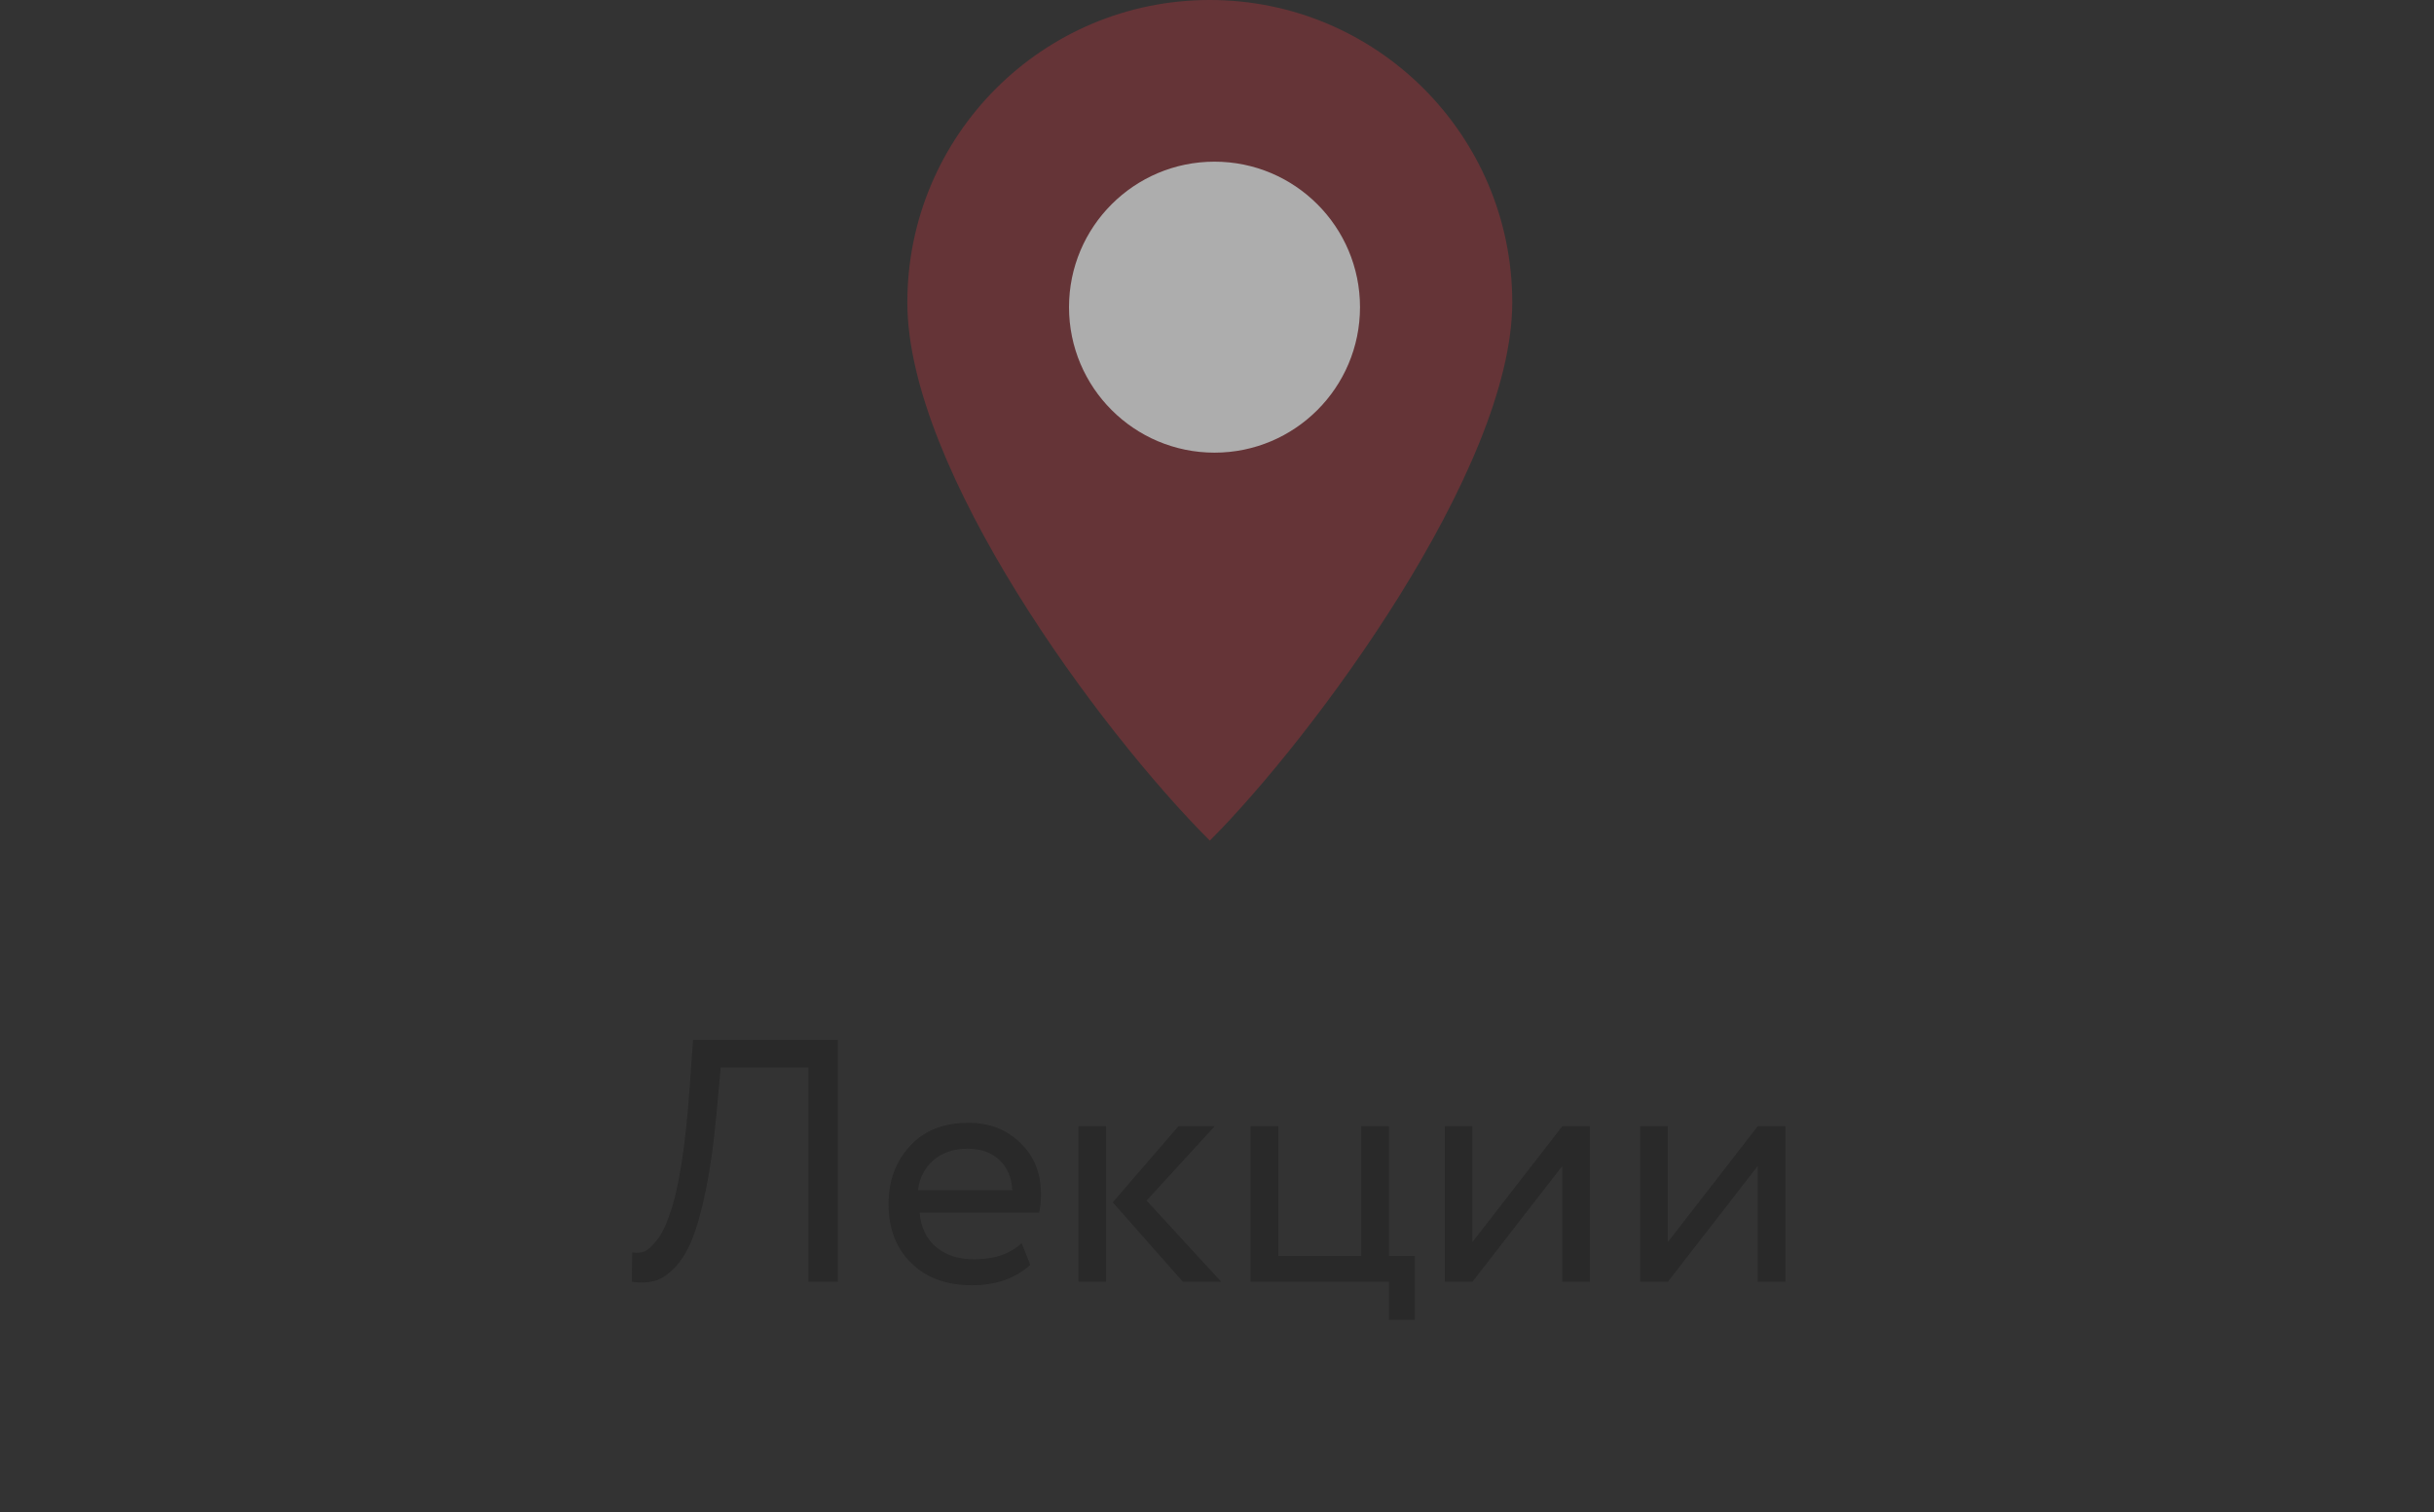
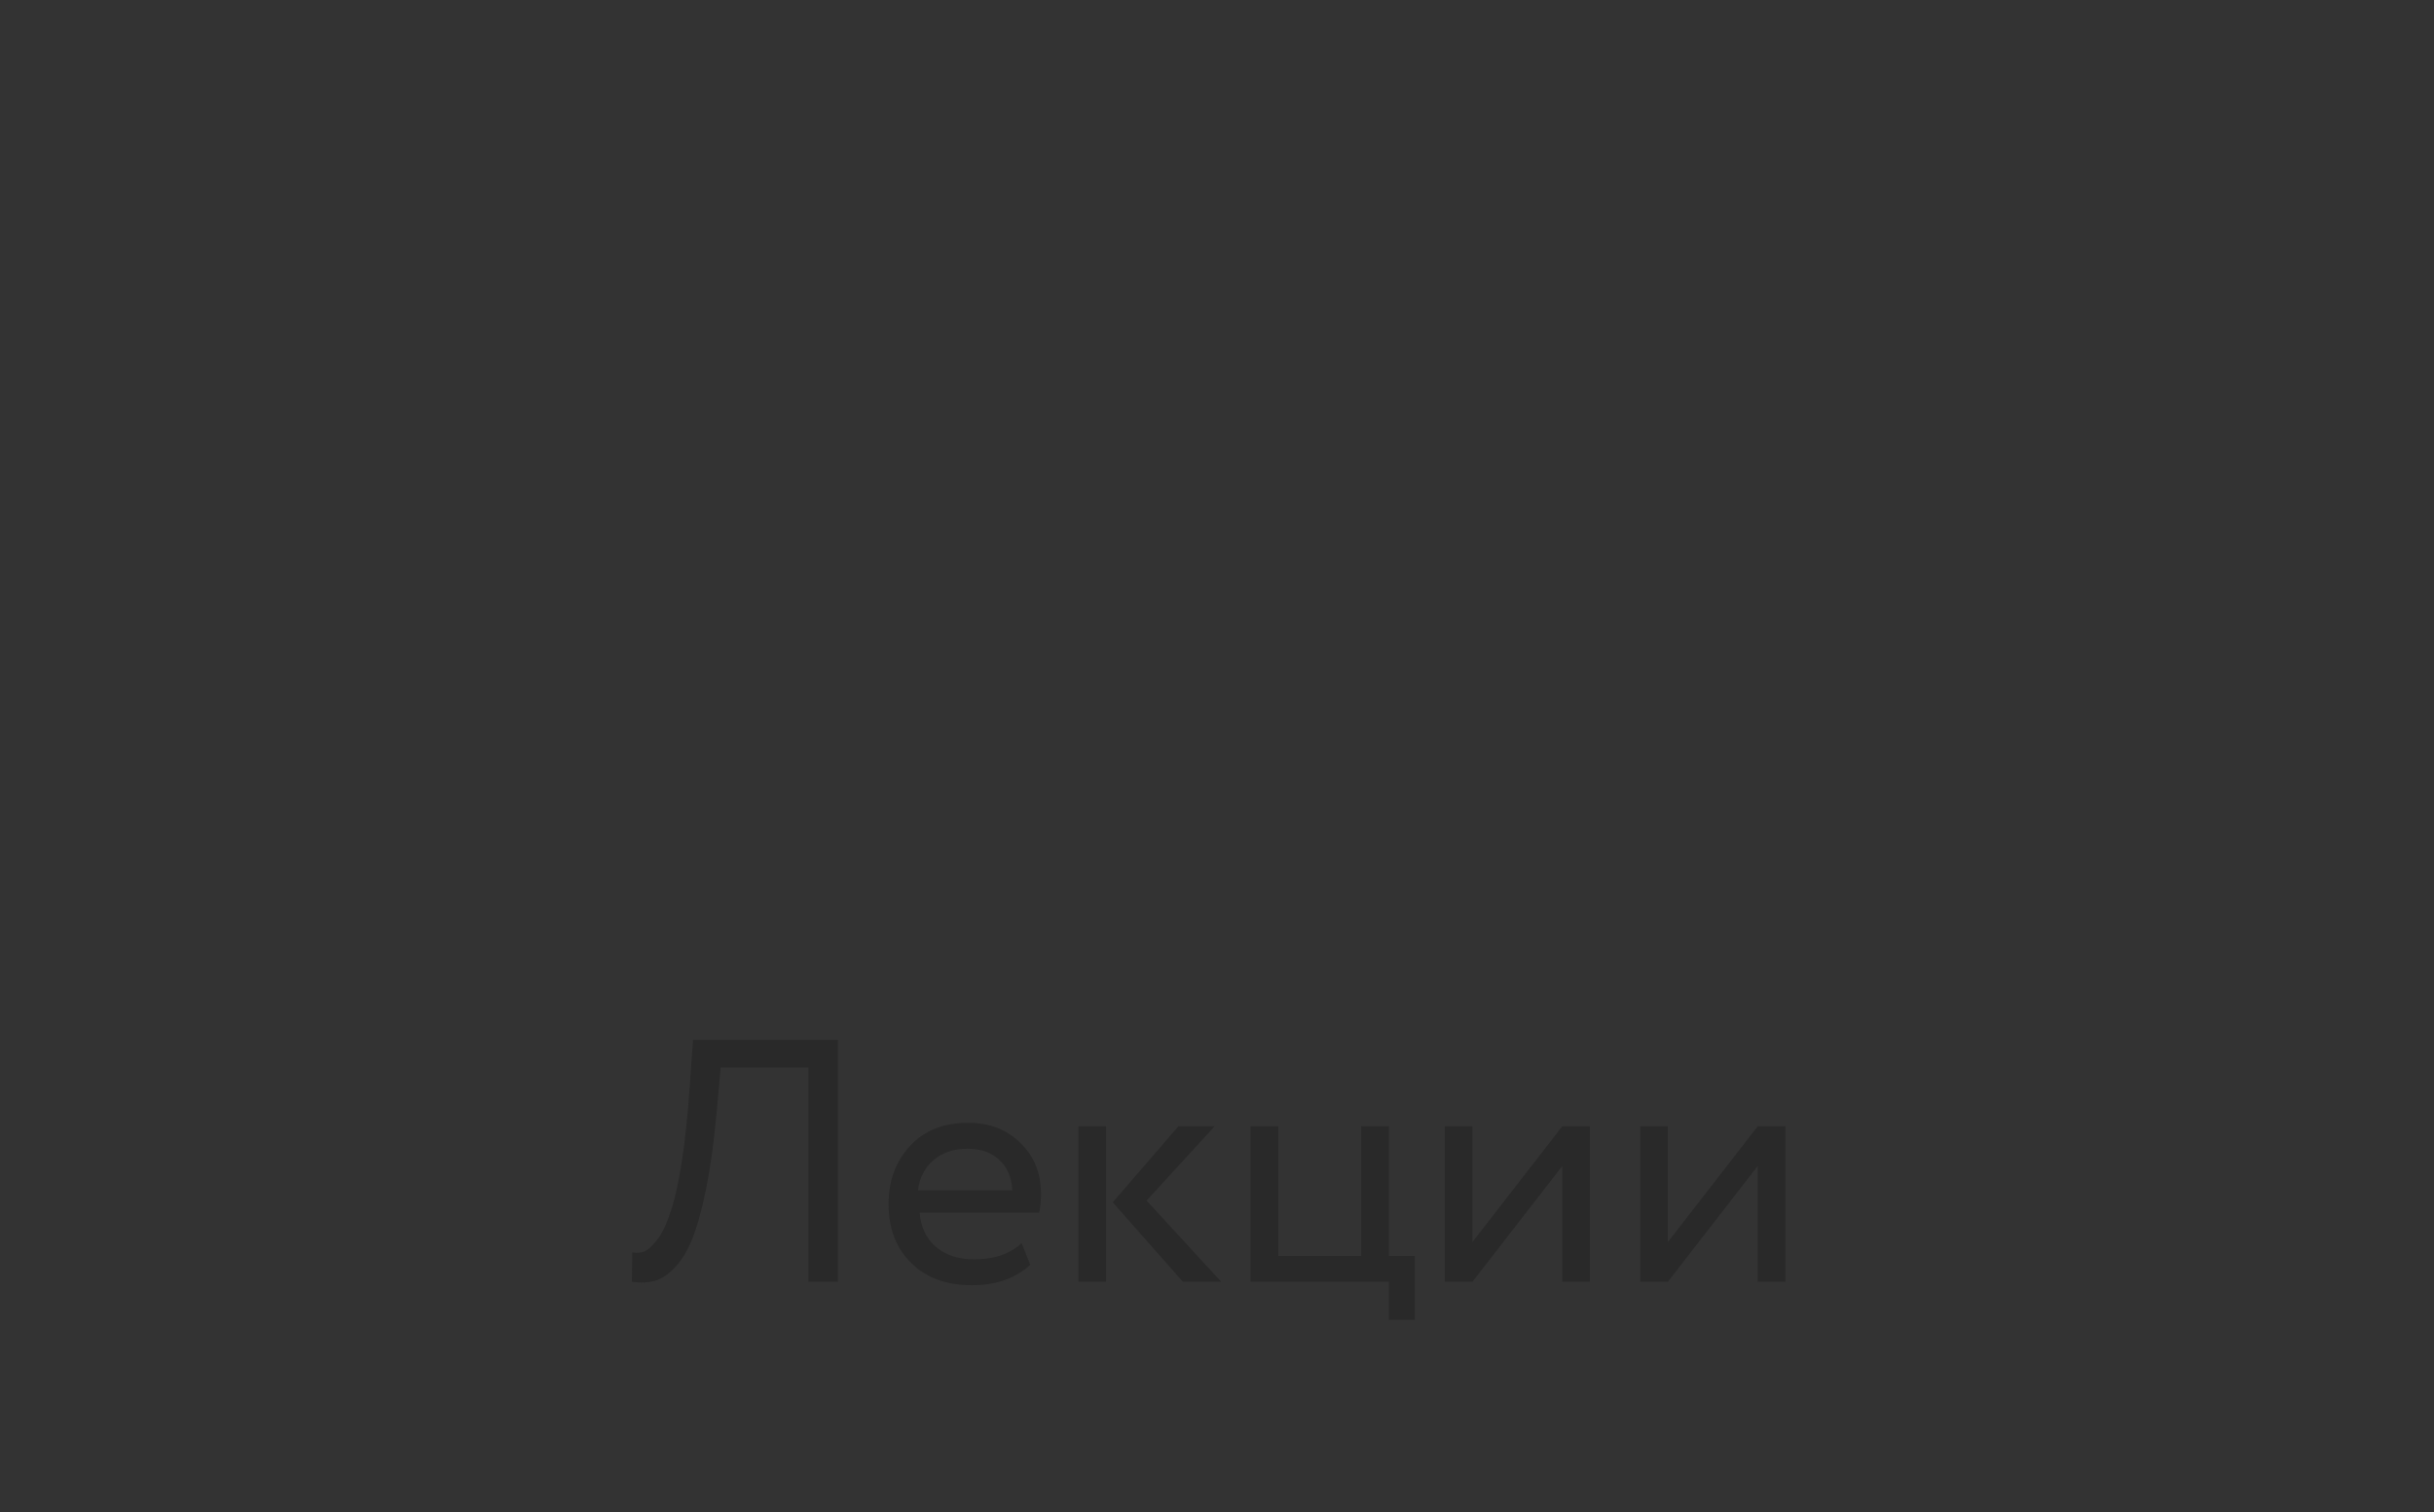
<svg xmlns="http://www.w3.org/2000/svg" width="169" height="105" viewBox="0 0 169 105" fill="none">
  <rect x="0" y="0" width="169" height="105" fill="#333333" stroke="none" />
  <g opacity="0.6">
    <g style="mix-blend-mode:multiply" opacity="0.5">
      <path d="M58.177 89H56.137V74.12H50.041L49.753 77.288C49.561 79.368 49.313 81.152 49.009 82.64C48.705 84.112 48.377 85.272 48.025 86.12C47.673 86.968 47.257 87.624 46.777 88.088C46.313 88.552 45.857 88.84 45.409 88.952C44.961 89.064 44.449 89.08 43.873 89L43.897 86.96C44.233 87.008 44.521 86.984 44.761 86.888C45.001 86.776 45.273 86.528 45.577 86.144C45.913 85.744 46.217 85.144 46.489 84.344C47.129 82.552 47.593 79.624 47.881 75.56L48.121 72.2H58.177V89ZM70.936 86.312L71.535 87.824C70.496 88.768 69.144 89.24 67.48 89.24C65.719 89.24 64.32 88.728 63.279 87.704C62.224 86.68 61.696 85.312 61.696 83.6C61.696 81.984 62.191 80.64 63.184 79.568C64.159 78.496 65.519 77.96 67.263 77.96C68.704 77.96 69.895 78.424 70.84 79.352C71.799 80.264 72.279 81.448 72.279 82.904C72.279 83.368 72.24 83.8 72.159 84.2H63.855C63.935 85.208 64.311 86 64.984 86.576C65.671 87.152 66.552 87.44 67.624 87.44C69.031 87.44 70.135 87.064 70.936 86.312ZM67.168 79.76C66.224 79.76 65.439 80.024 64.816 80.552C64.207 81.08 63.847 81.776 63.736 82.64H70.287C70.24 81.744 69.936 81.04 69.376 80.528C68.832 80.016 68.096 79.76 67.168 79.76ZM81.82 78.2H84.34L79.612 83.36L84.796 89H82.132L77.26 83.48L81.82 78.2ZM76.804 89H74.884V78.2H76.804V89ZM96.437 89H86.837V78.2H88.757V87.2H94.517V78.2H96.437V87.2H98.237V91.64H96.437V89ZM108.474 80.96L102.234 89H100.314V78.2H102.234V86.24L108.474 78.2H110.394V89H108.474V80.96ZM122.044 80.96L115.804 89H113.884V78.2H115.804V86.24L122.044 78.2H123.964V89H122.044V80.96Z" fill="#111111" />
    </g>
-     <path d="M105 21C105 32.598 91.103 51.265 84 58.368C76.279 50.647 63 32.598 63 21C63 9.402 72.402 0 84 0C95.598 0 105 9.402 105 21Z" fill="#E93842" fill-opacity="0.46" />
-     <circle cx="84.327" cy="21.327" r="10.102" fill="white" />
  </g>
</svg>